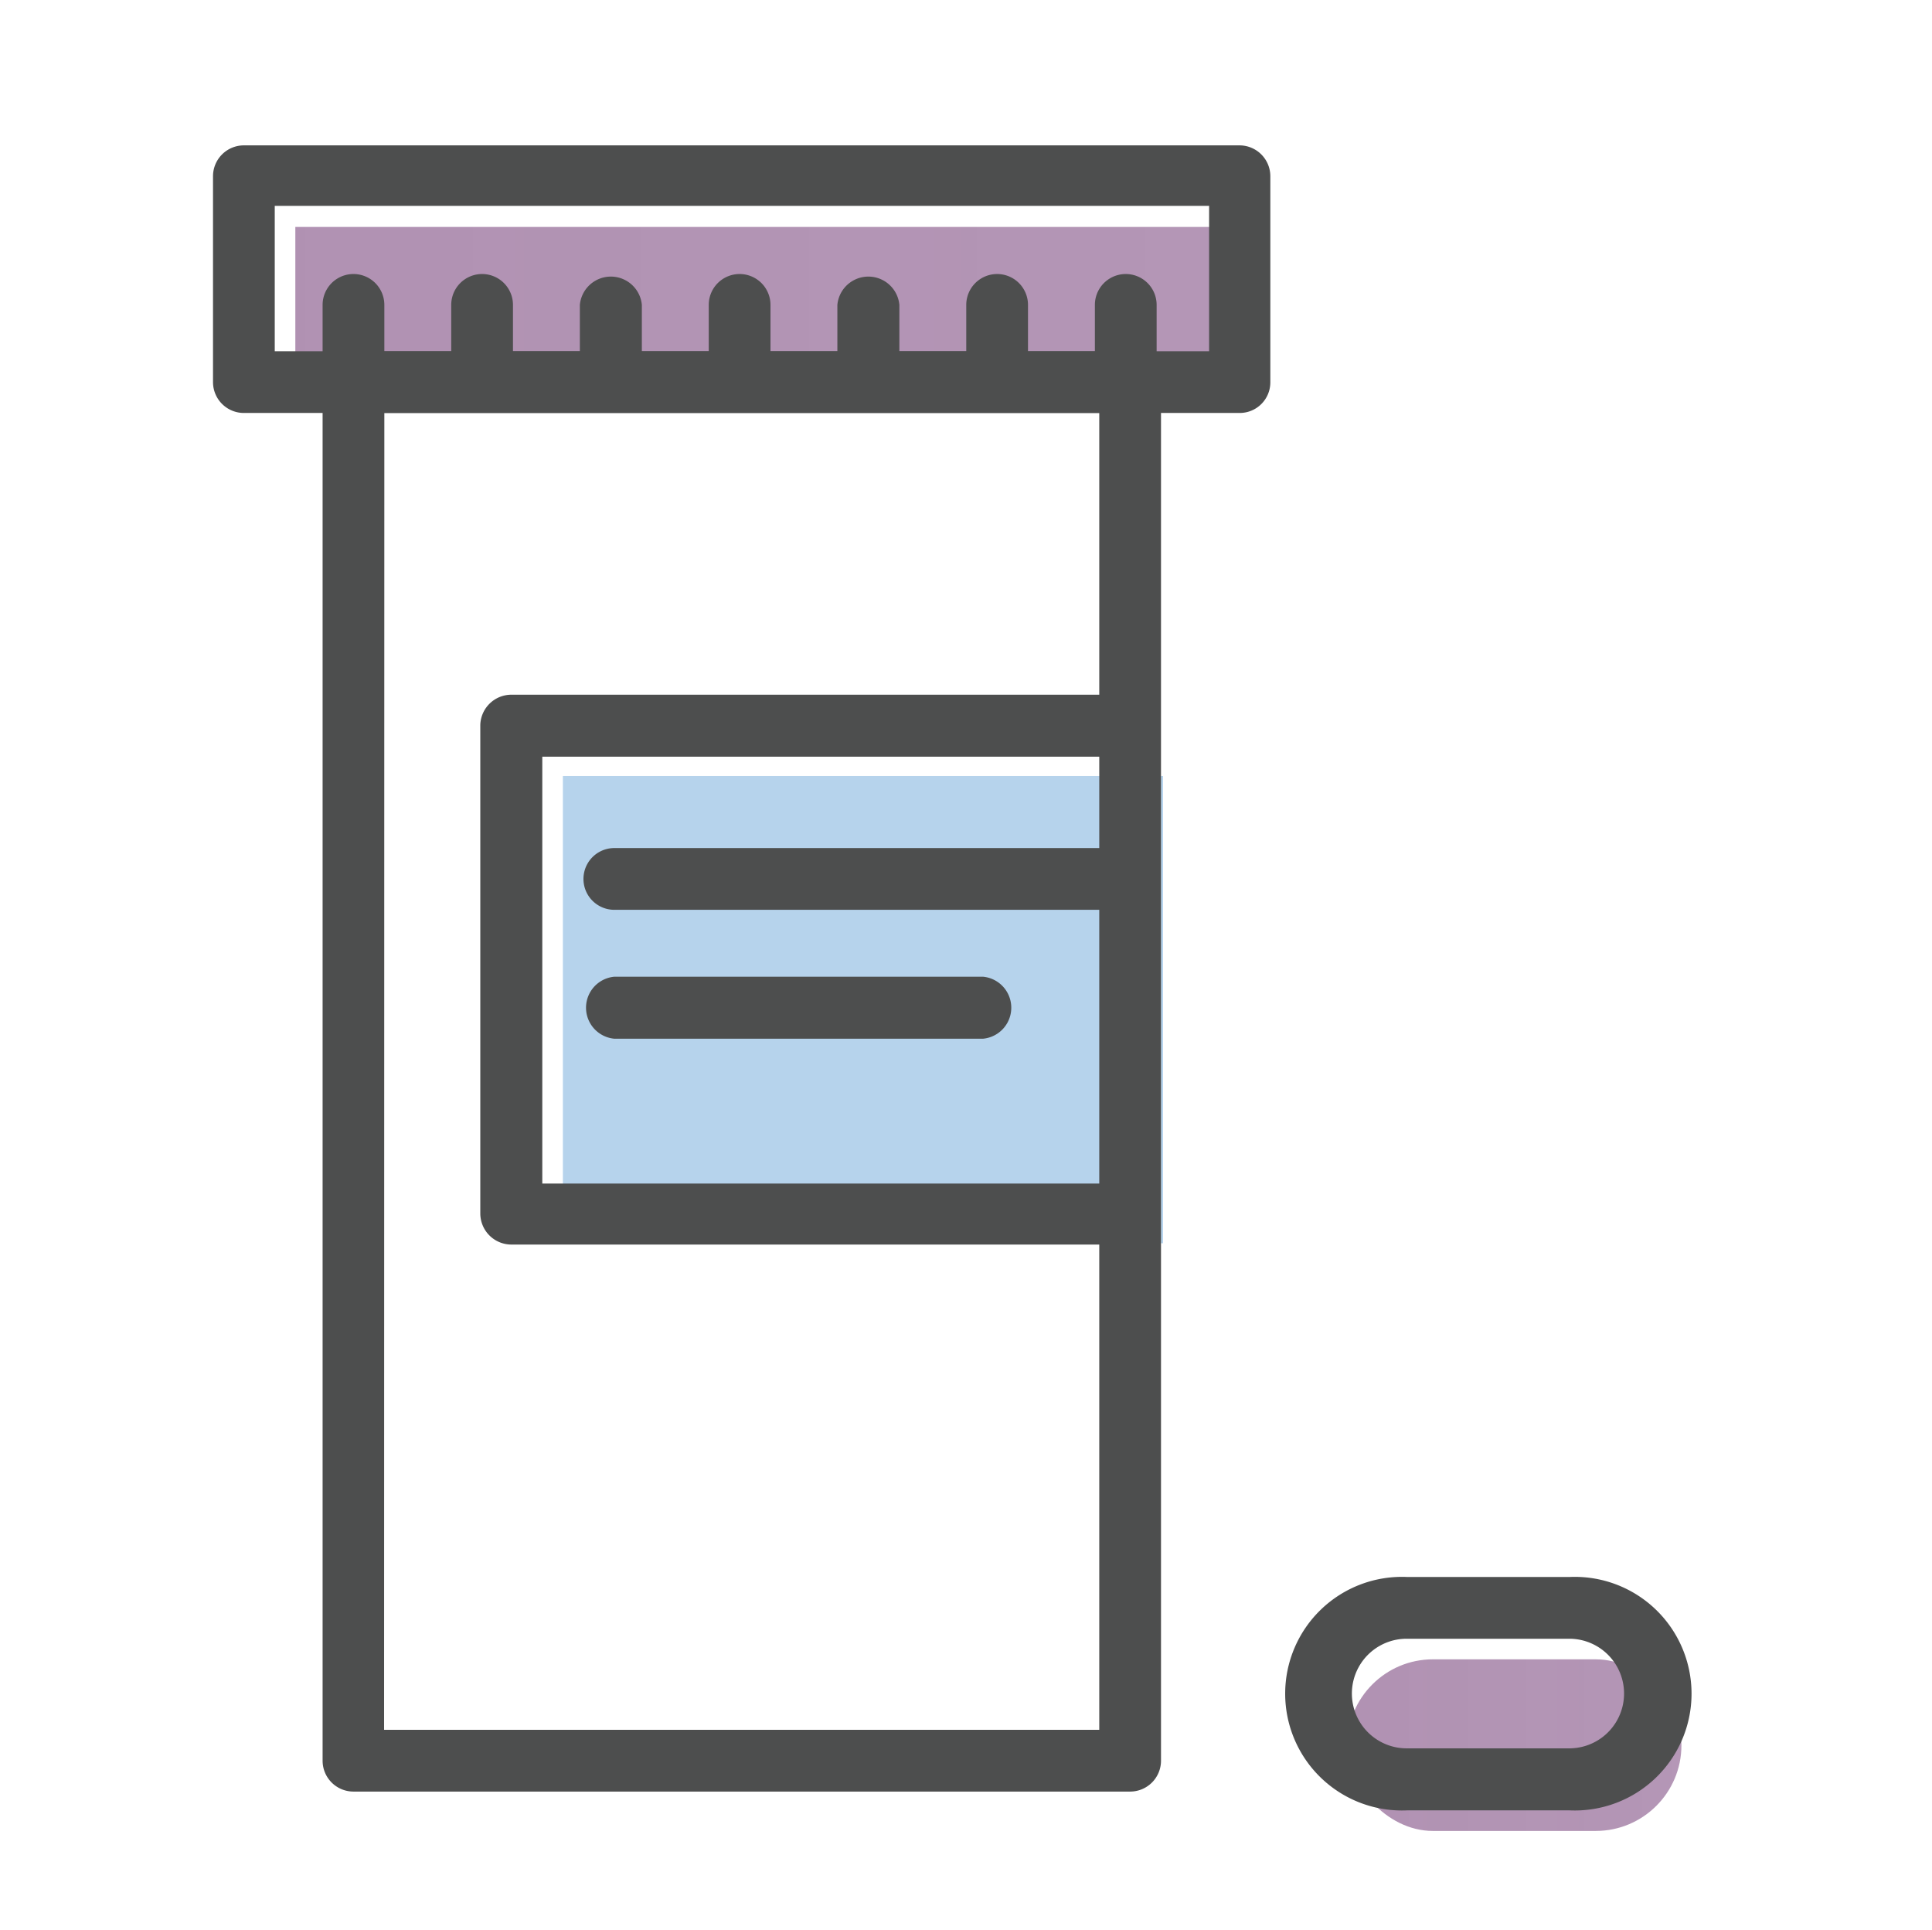
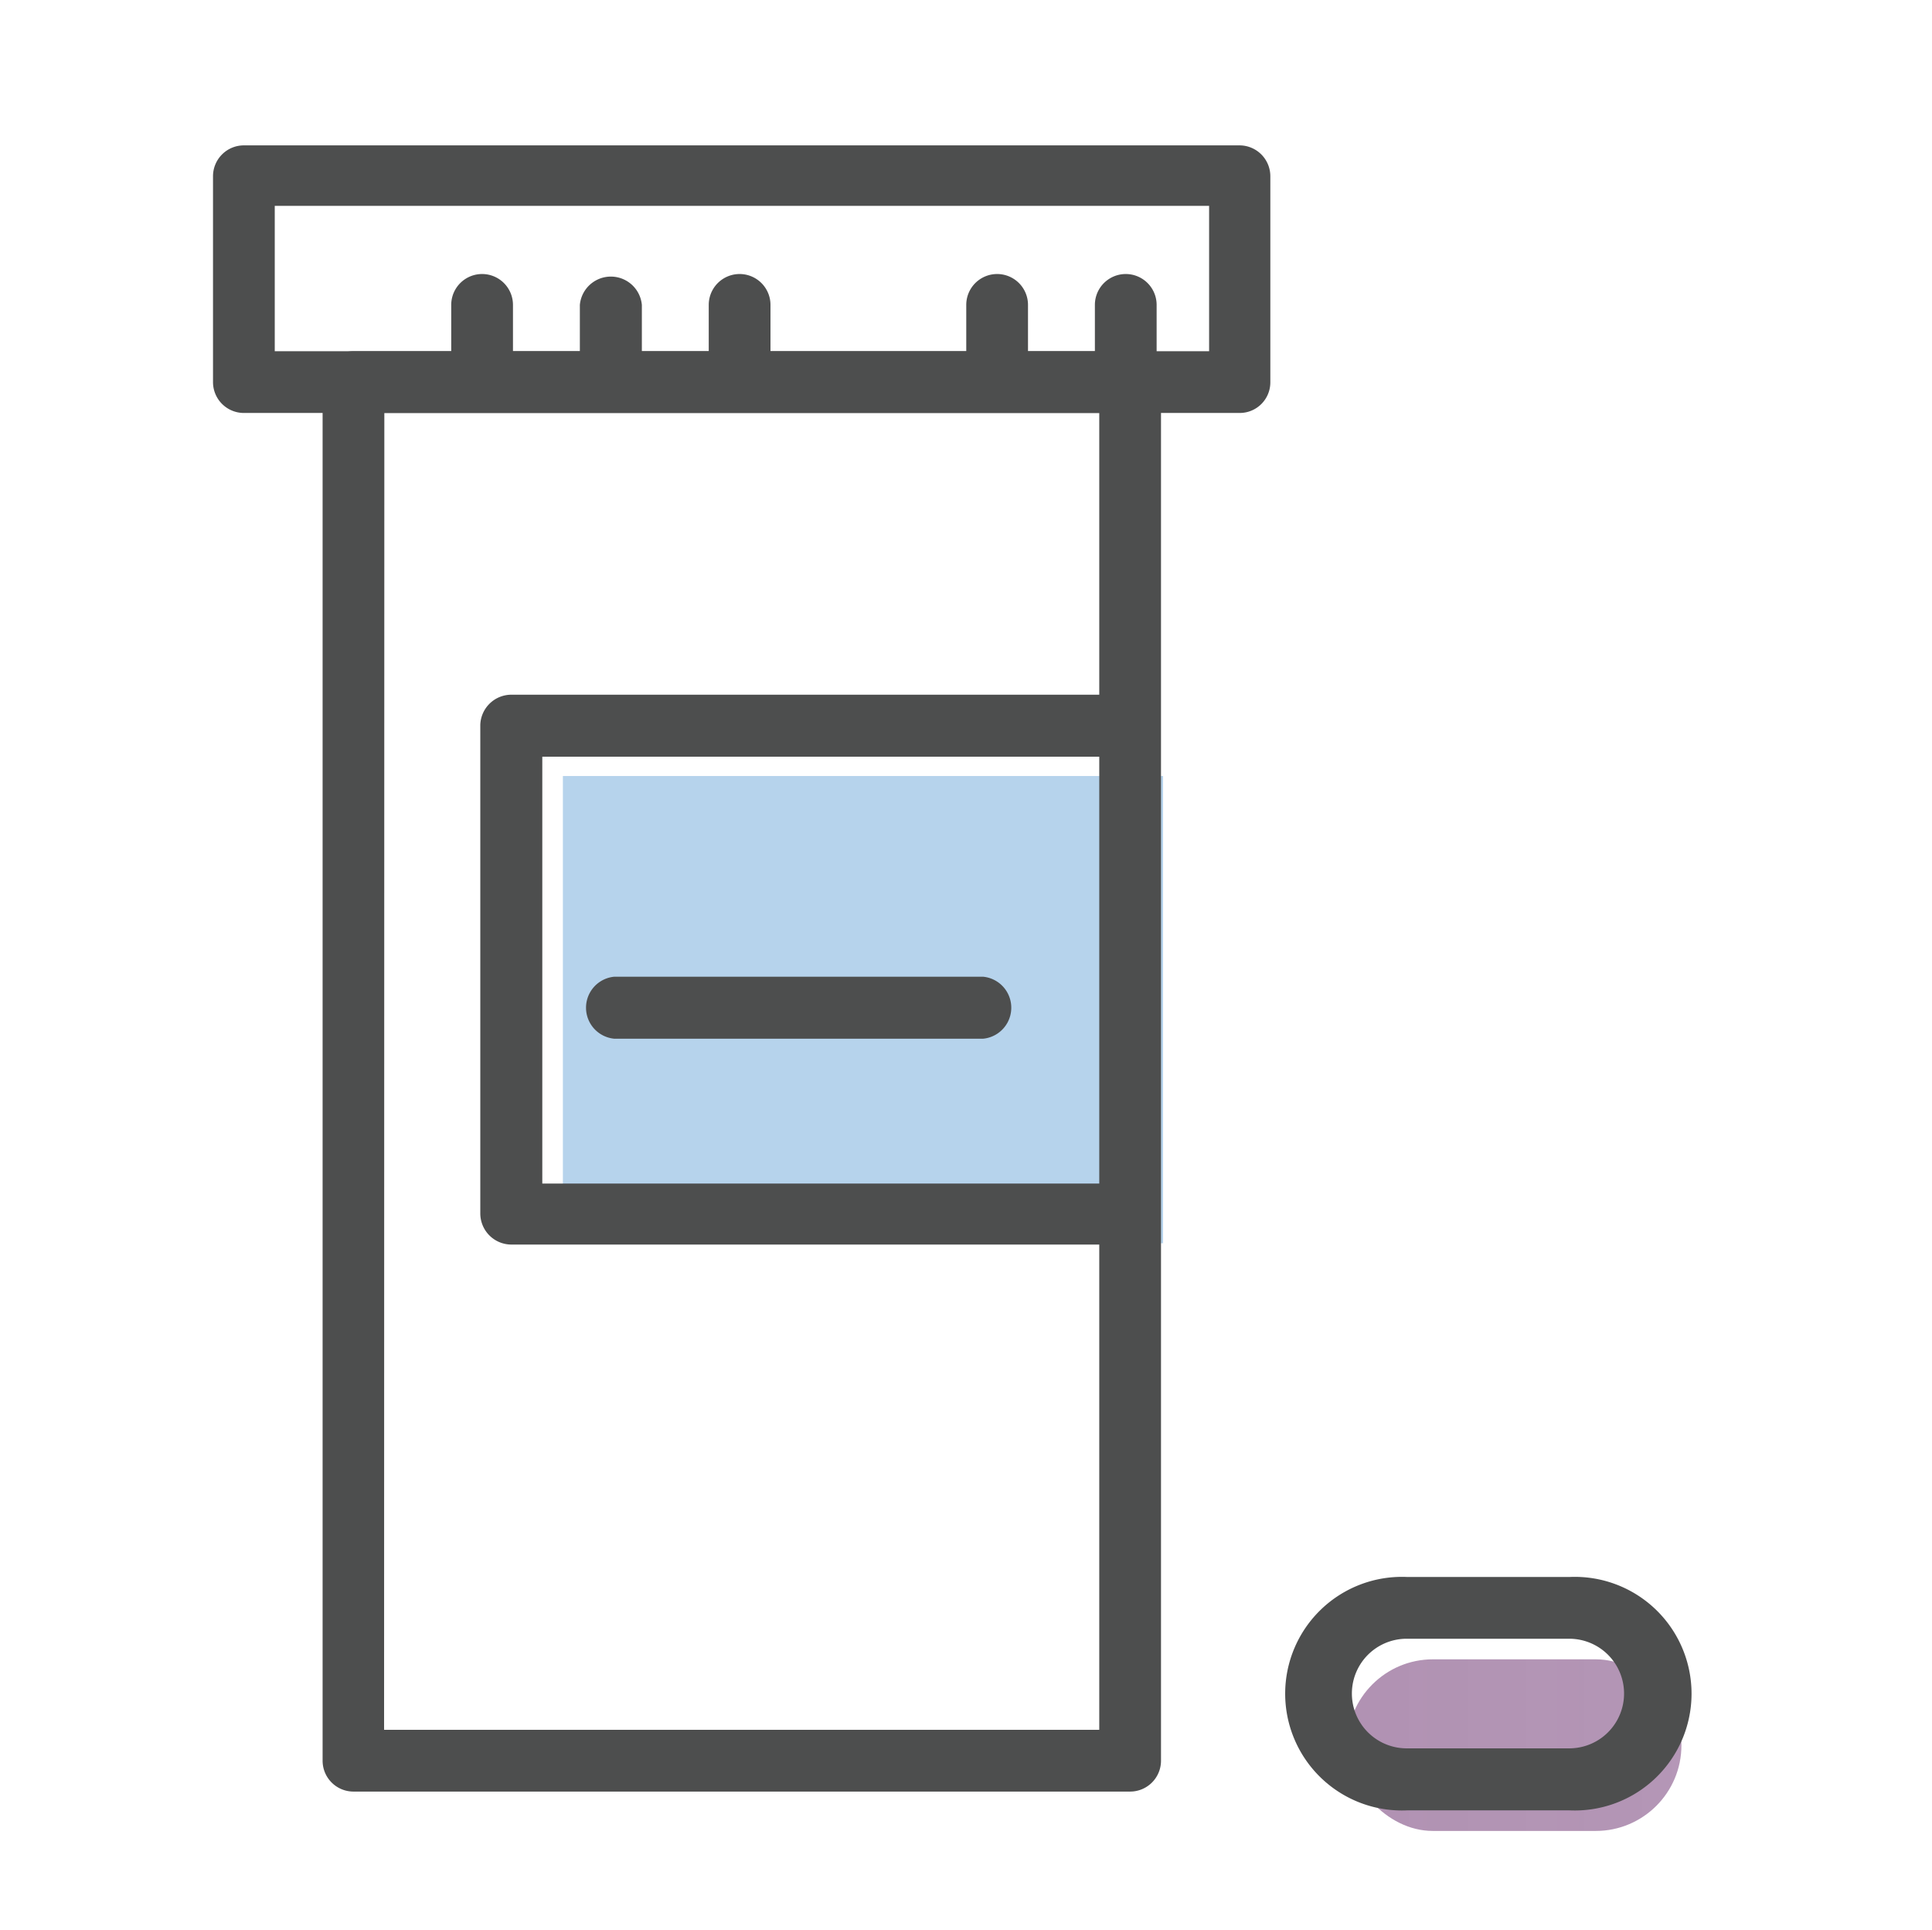
<svg xmlns="http://www.w3.org/2000/svg" xmlns:xlink="http://www.w3.org/1999/xlink" id="icon-pill-capsule" viewBox="0 0 75.1 75">
  <defs>
    <style>.cls-1{fill:#6fa9db;}.cls-1,.cls-2,.cls-4{opacity:0.5;}.cls-2{fill:url(#linear-gradient);}.cls-3{fill:#4d4e4e;}.cls-4{fill:url(#linear-gradient-2);}</style>
    <linearGradient id="linear-gradient" x1="11.48" y1="12.24" x2="48.87" y2="12.24" gradientUnits="userSpaceOnUse">
      <stop offset="0.01" stop-color="#622466" />
      <stop offset="0.9" stop-color="#622466" stop-opacity="0.96" />
      <stop offset="1" stop-color="#622466" stop-opacity="0.95" />
    </linearGradient>
    <linearGradient id="linear-gradient-2" x1="52.37" y1="67.82" x2="65.37" y2="67.82" xlink:href="#linear-gradient" />
  </defs>
  <title>icon-pill-capsule</title>
  <polyline class="cls-1" points="45.21 30.16 21.88 30.16 21.88 48.32 45.21 48.32" />
-   <rect class="cls-2" x="11.48" y="8.82" width="37.39" height="6.83" />
  <path class="cls-3" d="M48.18,16.05H9.48a1.2,1.2,0,0,1-1.2-1.2v-8a1.2,1.2,0,0,1,1.2-1.2h38.7a1.2,1.2,0,0,1,1.2,1.2v8A1.19,1.19,0,0,1,48.18,16.05Zm-37.5-2.4H47V8H10.68Z" />
  <path class="cls-3" d="M43.93,69.63H13.74a1.2,1.2,0,0,1-1.2-1.2V14.85a1.2,1.2,0,0,1,1.2-1.2H43.93a1.2,1.2,0,0,1,1.2,1.2V68.43A1.2,1.2,0,0,1,43.93,69.63Zm-29-2.4H42.73V16.05H14.94Z" />
  <path class="cls-3" d="M43.21,48.37H19.88a1.21,1.21,0,0,1-1.21-1.2v-19A1.21,1.21,0,0,1,19.88,27H43.21a1.21,1.21,0,0,1,0,2.41H21.08V46H43.21a1.2,1.2,0,0,1,0,2.4Z" />
-   <path class="cls-3" d="M43.21,35.36H23.88a1.2,1.2,0,1,1,0-2.4H43.21a1.2,1.2,0,0,1,0,2.4Z" />
  <path class="cls-3" d="M38.21,40.37H23.88a1.21,1.21,0,0,1,0-2.41H38.21a1.21,1.21,0,0,1,0,2.41Z" />
-   <path class="cls-3" d="M13.74,15.05a1.2,1.2,0,0,1-1.2-1.2v-2a1.2,1.2,0,1,1,2.4,0v2A1.2,1.2,0,0,1,13.74,15.05Z" />
-   <path class="cls-3" d="M18.74,15.05a1.2,1.2,0,0,1-1.2-1.2v-2a1.2,1.2,0,1,1,2.4,0v2A1.2,1.2,0,0,1,18.74,15.05Z" />
+   <path class="cls-3" d="M18.74,15.05a1.2,1.2,0,0,1-1.2-1.2v-2a1.2,1.2,0,1,1,2.4,0v2Z" />
  <path class="cls-3" d="M23.75,15.05a1.21,1.21,0,0,1-1.21-1.2v-2a1.21,1.21,0,0,1,2.41,0v2A1.2,1.2,0,0,1,23.75,15.05Z" />
  <path class="cls-3" d="M28.75,15.05a1.2,1.2,0,0,1-1.2-1.2v-2a1.2,1.2,0,0,1,2.4,0v2A1.2,1.2,0,0,1,28.75,15.05Z" />
-   <path class="cls-3" d="M33.75,15.05a1.2,1.2,0,0,1-1.2-1.2v-2a1.21,1.21,0,0,1,2.41,0v2A1.21,1.21,0,0,1,33.75,15.05Z" />
  <path class="cls-3" d="M38.76,15.05a1.2,1.2,0,0,1-1.2-1.2v-2a1.2,1.2,0,0,1,2.4,0v2A1.2,1.2,0,0,1,38.76,15.05Z" />
  <path class="cls-3" d="M43.76,15.05a1.2,1.2,0,0,1-1.2-1.2v-2a1.2,1.2,0,0,1,2.4,0v2A1.2,1.2,0,0,1,43.76,15.05Z" />
  <rect class="cls-4" x="52.37" y="64.49" width="12.99" height="6.67" rx="3.33" ry="3.33" />
  <path class="cls-3" d="M61,70.36H54.71a4.54,4.54,0,1,1,0-9.07H61a4.54,4.54,0,1,1,0,9.07Zm-6.32-6.67a2.13,2.13,0,1,0,0,4.26H61a2.13,2.13,0,1,0,0-4.26Z" />
</svg>